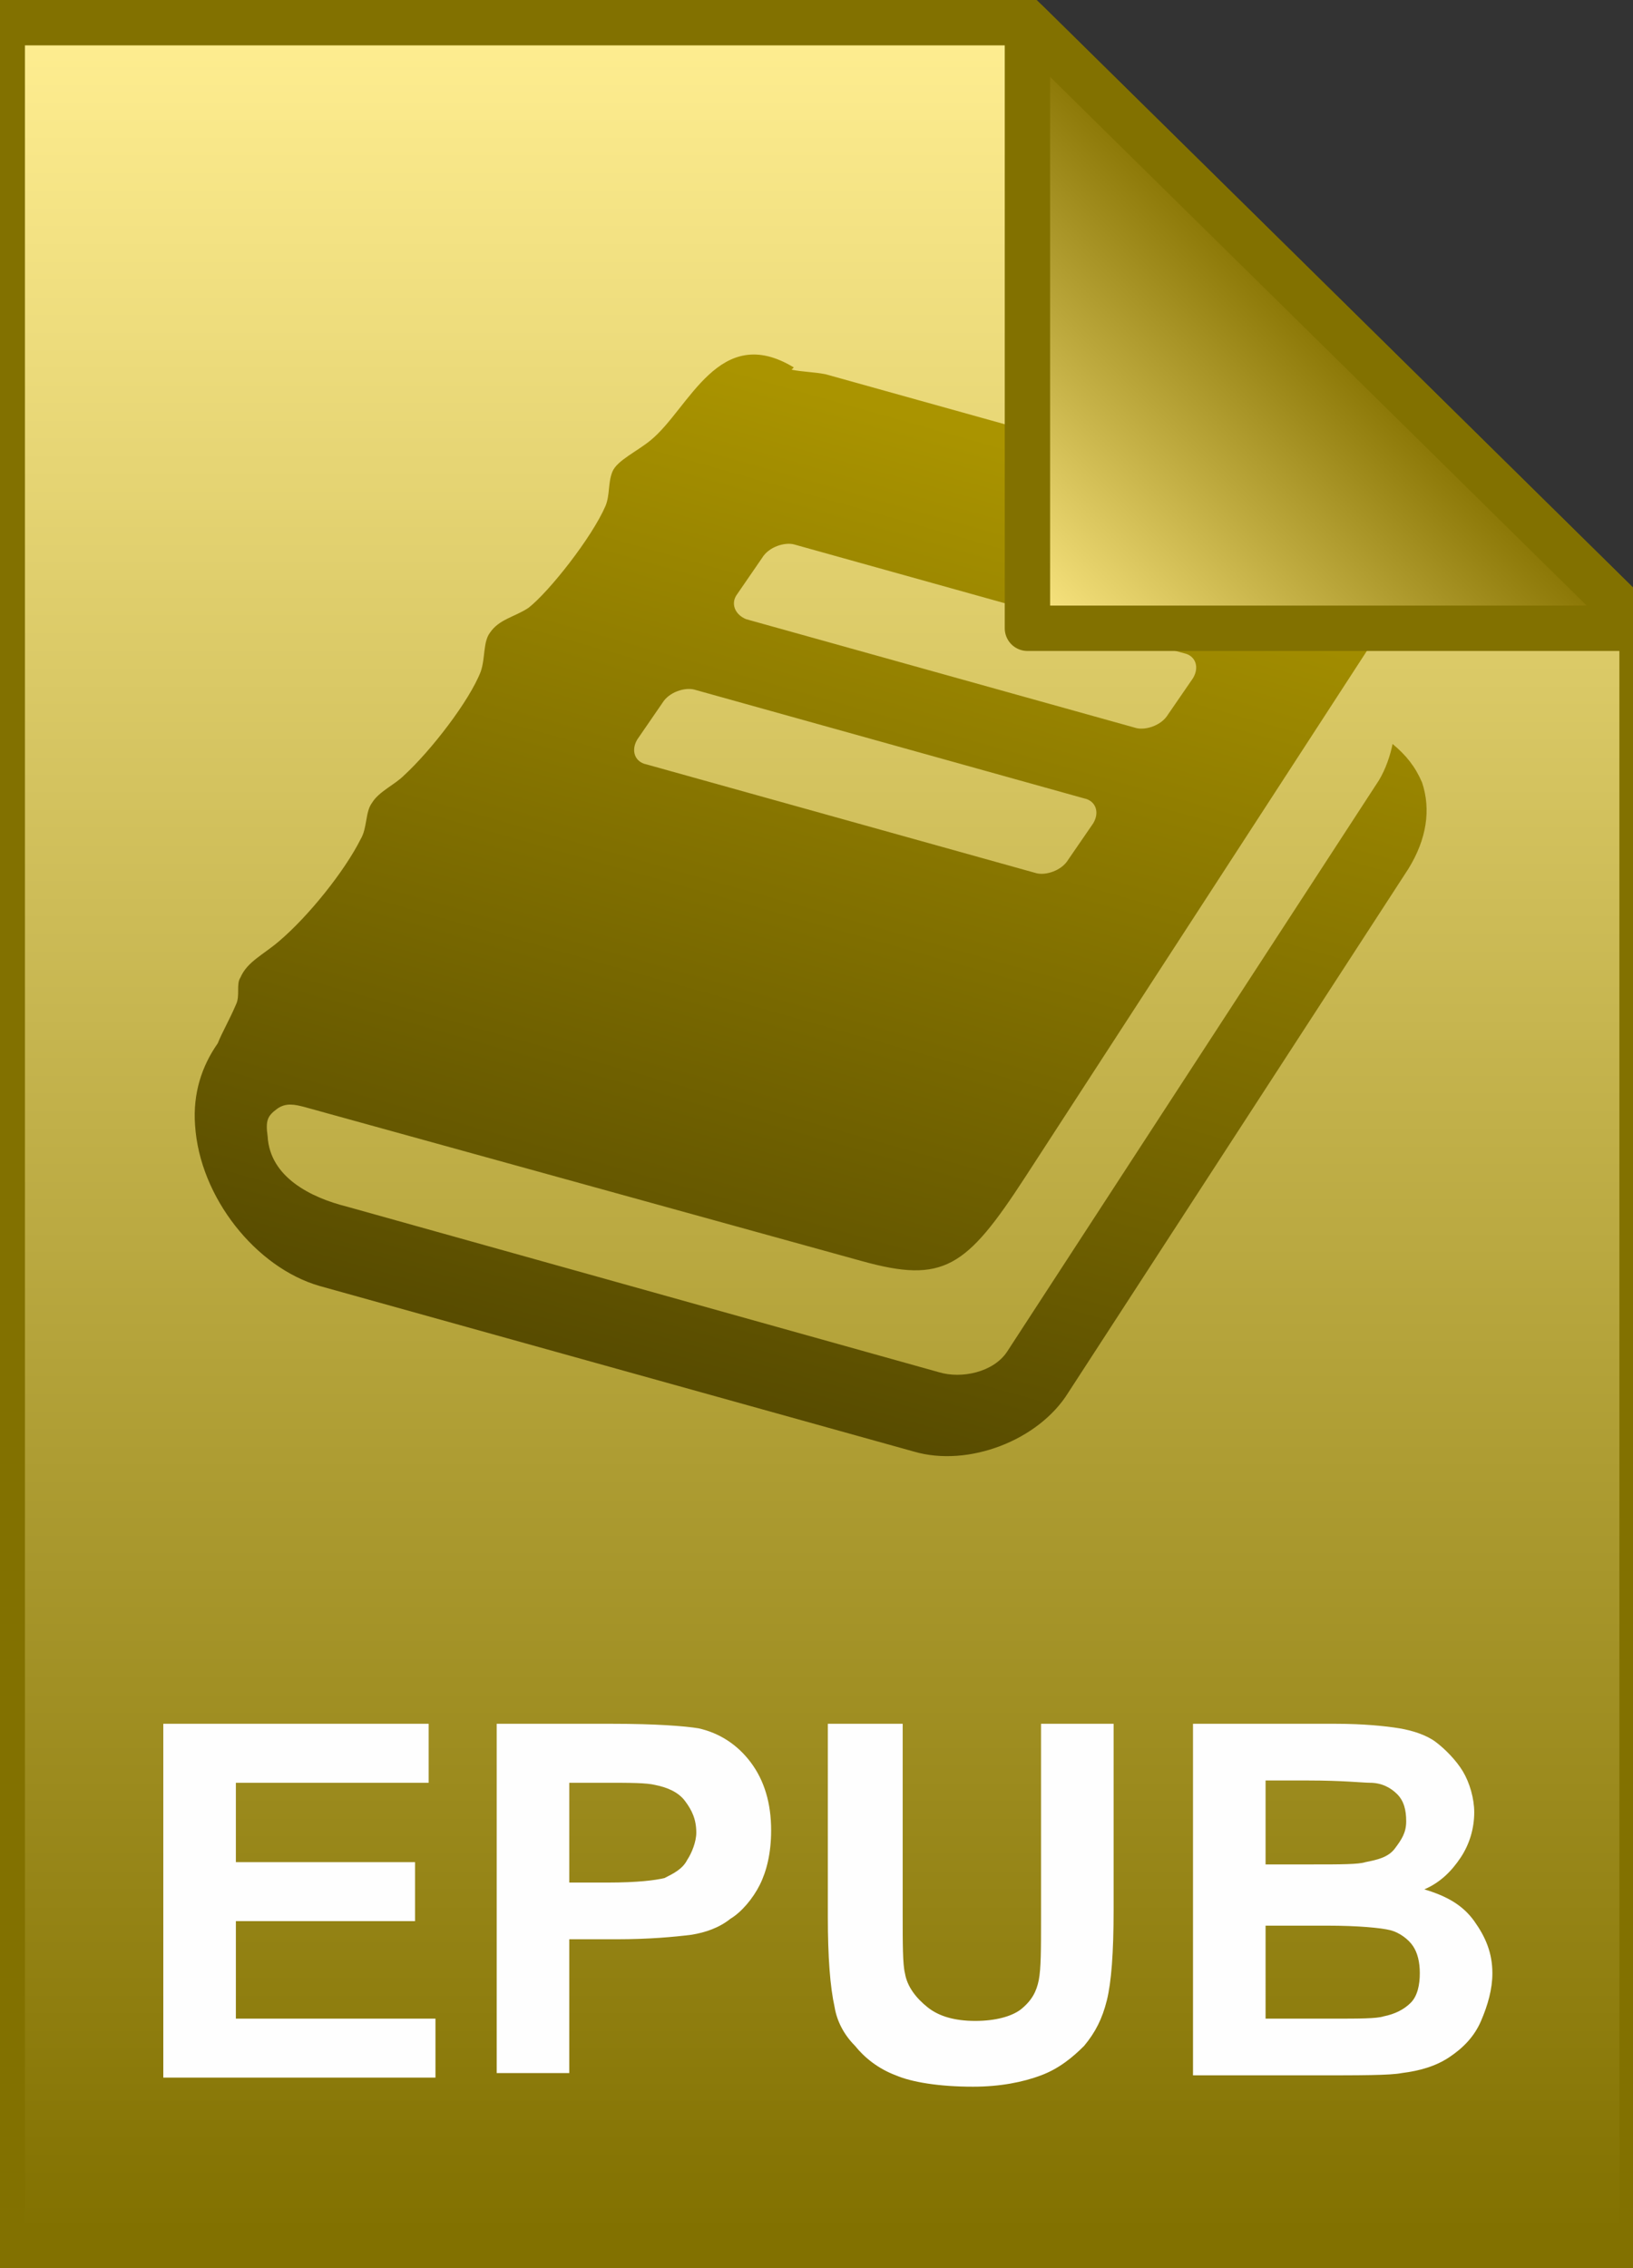
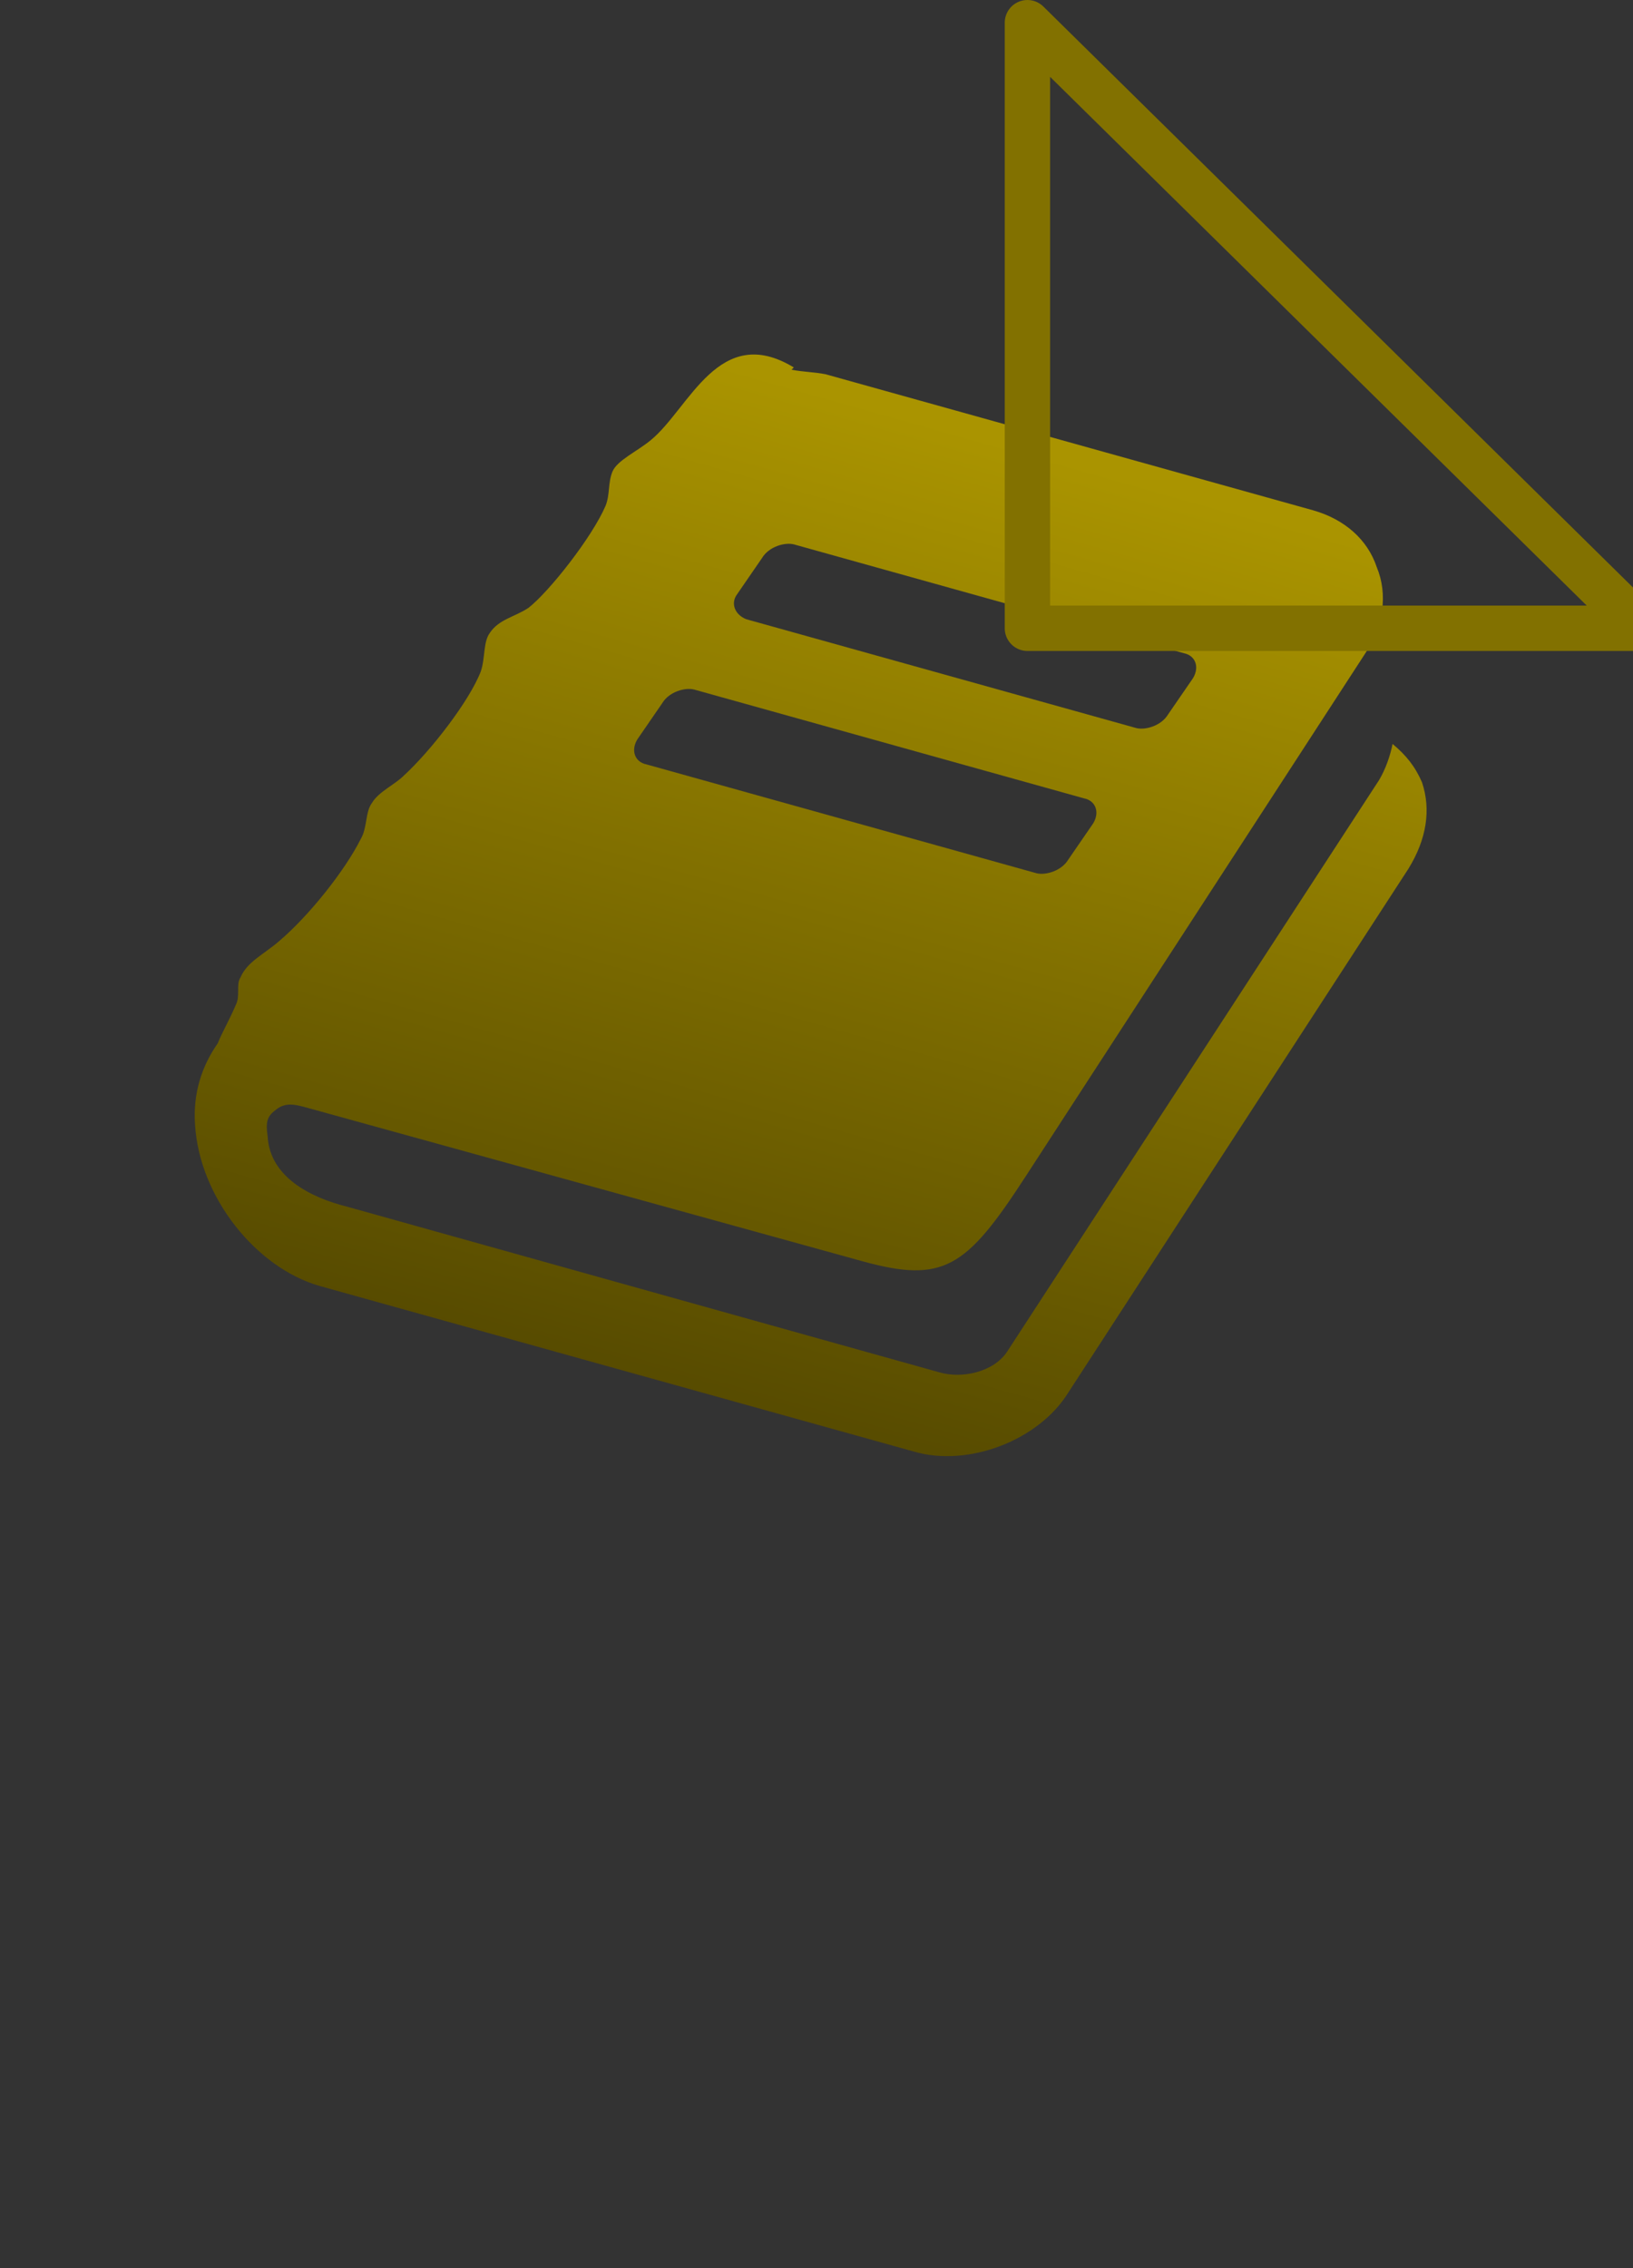
<svg xmlns="http://www.w3.org/2000/svg" viewBox="0 0 72 100">
  <rect x="0" y="0" width="72" height="100" fill="#333333" stroke="none" />
  <linearGradient id="a" gradientUnits="userSpaceOnUse" x1="486.311" y1="644.112" x2="486.31" y2="742.085" gradientTransform="matrix(1 0 0 -1 -450.061 743.109)">
    <stop offset="0" stop-color="#742d2d" />
    <stop offset=".005" stop-color="#827100" />
    <stop offset="1" stop-color="#ffee91" />
  </linearGradient>
-   <path d="M45.3 1l27.1 26.7V99H.1V1h45.2z" fill="url(#a)" />
-   <path d="M45.3 1l27.1 26.7V99H.1V1h45.2z" fill-opacity="0" stroke="#827100" stroke-width="2" />
-   <path d="M7.2 91.6V76h11.7v2.6h-8.5v3.5h7.9v2.6h-7.9V89h8.8v2.6h-12zm14.7 0V76H27c1.9 0 3.2.1 3.8.2.9.2 1.7.7 2.3 1.5s.9 1.8.9 3c0 1-.2 1.8-.5 2.4s-.8 1.2-1.3 1.5c-.5.4-1.1.6-1.7.7-.8.1-1.9.2-3.3.2h-2.1v5.9h-3.2zm3.2-13V83h1.7c1.3 0 2.1-.1 2.5-.2.4-.2.8-.4 1-.8.2-.3.4-.8.4-1.2 0-.6-.2-1-.5-1.4-.3-.4-.8-.6-1.3-.7-.4-.1-1.1-.1-2.3-.1h-1.5zM36.6 76h3.2v8.4c0 1.3 0 2.2.1 2.6.1.6.5 1.1 1 1.5.5.4 1.2.6 2.1.6.9 0 1.6-.2 2-.5.5-.4.7-.8.8-1.3.1-.5.1-1.4.1-2.6V76h3.2v8.2c0 1.9-.1 3.2-.3 4-.2.8-.5 1.4-1 2-.5.5-1.1 1-1.9 1.3s-1.8.5-3 .5c-1.5 0-2.7-.2-3.4-.5-.8-.3-1.4-.8-1.8-1.3-.5-.5-.8-1.1-.9-1.7-.2-.9-.3-2.2-.3-4V76zm16 0h6.3c1.2 0 2.2.1 2.8.2.6.1 1.2.3 1.6.6s.9.8 1.2 1.3c.3.5.5 1.2.5 1.8 0 .7-.2 1.4-.6 2s-.9 1.1-1.6 1.4c1 .3 1.7.7 2.2 1.4s.8 1.4.8 2.3c0 .7-.2 1.4-.5 2.1-.3.7-.8 1.2-1.4 1.6-.6.4-1.3.6-2.1.7-.5.1-1.8.1-3.8.1h-5.4V76zm3.2 2.6v3.6h2.1c1.2 0 2 0 2.3-.1.5-.1 1-.2 1.3-.6s.5-.7.5-1.2-.1-.9-.4-1.2c-.3-.3-.7-.5-1.2-.5-.3 0-1.2-.1-2.7-.1h-1.9zm0 6.2V89h3c1.1 0 1.9 0 2.2-.1.5-.1.9-.3 1.2-.6.3-.3.4-.8.4-1.3s-.1-.9-.3-1.2c-.2-.3-.6-.6-1-.7-.4-.1-1.4-.2-2.8-.2h-2.7z" fill="#fefefe" />
  <linearGradient id="b" gradientUnits="userSpaceOnUse" x1="305.171" y1="859.444" x2="305.171" y2="814.684" gradientTransform="scale(1 -1) rotate(-15.79 -2993.474 1367.872)">
    <stop offset="0" stop-color="#aa9400" />
    <stop offset="1" stop-color="#564a00" />
  </linearGradient>
  <path d="M62.7 34.5c-.3-.7-.7-1.2-1.3-1.7-.1.5-.3 1.1-.6 1.6L44.4 59.6c-.6.9-2 1.2-3 .9l-26.1-7.3c-1.6-.4-3.4-1.3-3.5-3.1-.1-.7 0-.9.4-1.2.4-.3.8-.2 1.2-.1L38 55.6c3.6 1 4.6.3 7.2-3.7l15-23.1c.8-1.2 1-2.6.5-3.8-.4-1.2-1.4-2.1-2.8-2.5l-21.5-6c-.5-.1-1-.1-1.5-.2l.1-.1c-3.3-2-4.6 1.8-6.3 3.2-.6.5-1.5.9-1.7 1.4-.2.5-.1 1-.3 1.5-.6 1.4-2.5 3.8-3.4 4.5-.6.4-1.3.5-1.7 1.1-.3.4-.2 1.1-.4 1.7-.5 1.3-2.2 3.5-3.4 4.6-.4.4-1.1.7-1.4 1.2-.3.4-.2 1.1-.5 1.6-.7 1.4-2.3 3.4-3.6 4.5-.7.6-1.4.9-1.7 1.6-.2.3 0 .8-.2 1.2-.3.7-.6 1.2-.8 1.7-.7 1-1.1 2.2-1 3.6.2 3.2 2.7 6.3 5.5 7.1L40.3 64c2.4.7 5.5-.5 6.8-2.6l15-23.1c.8-1.3 1-2.6.6-3.8zm-30.2-8.3l1.1-1.6c.3-.5 1-.7 1.4-.6l17.2 4.8c.5.1.7.6.4 1.1l-1.1 1.6c-.3.5-1 .7-1.4.6l-17.2-4.8c-.5-.2-.7-.7-.4-1.1zm-4.4 6.4l1.1-1.6c.3-.5 1-.7 1.4-.6l17.2 4.8c.5.1.7.6.4 1.1l-1.1 1.6c-.3.5-1 .7-1.4.6l-17.2-4.8c-.5-.1-.7-.6-.4-1.1z" fill="url(#b)" />
  <linearGradient id="c" gradientUnits="userSpaceOnUse" x1="495.437" y1="715.271" x2="508.982" y2="728.818" gradientTransform="matrix(1 0 0 -1 -450.061 743.109)">
    <stop offset="0" stop-color="#feea86" />
    <stop offset="1" stop-color="#867200" />
  </linearGradient>
-   <path d="M45.3 1l27.1 26.7H45.3V1z" fill="url(#c)" />
  <path d="M45.3 1l27.1 26.7H45.3V1z" fill-opacity="0" stroke="#827100" stroke-width="2" stroke-linejoin="round" />
</svg>